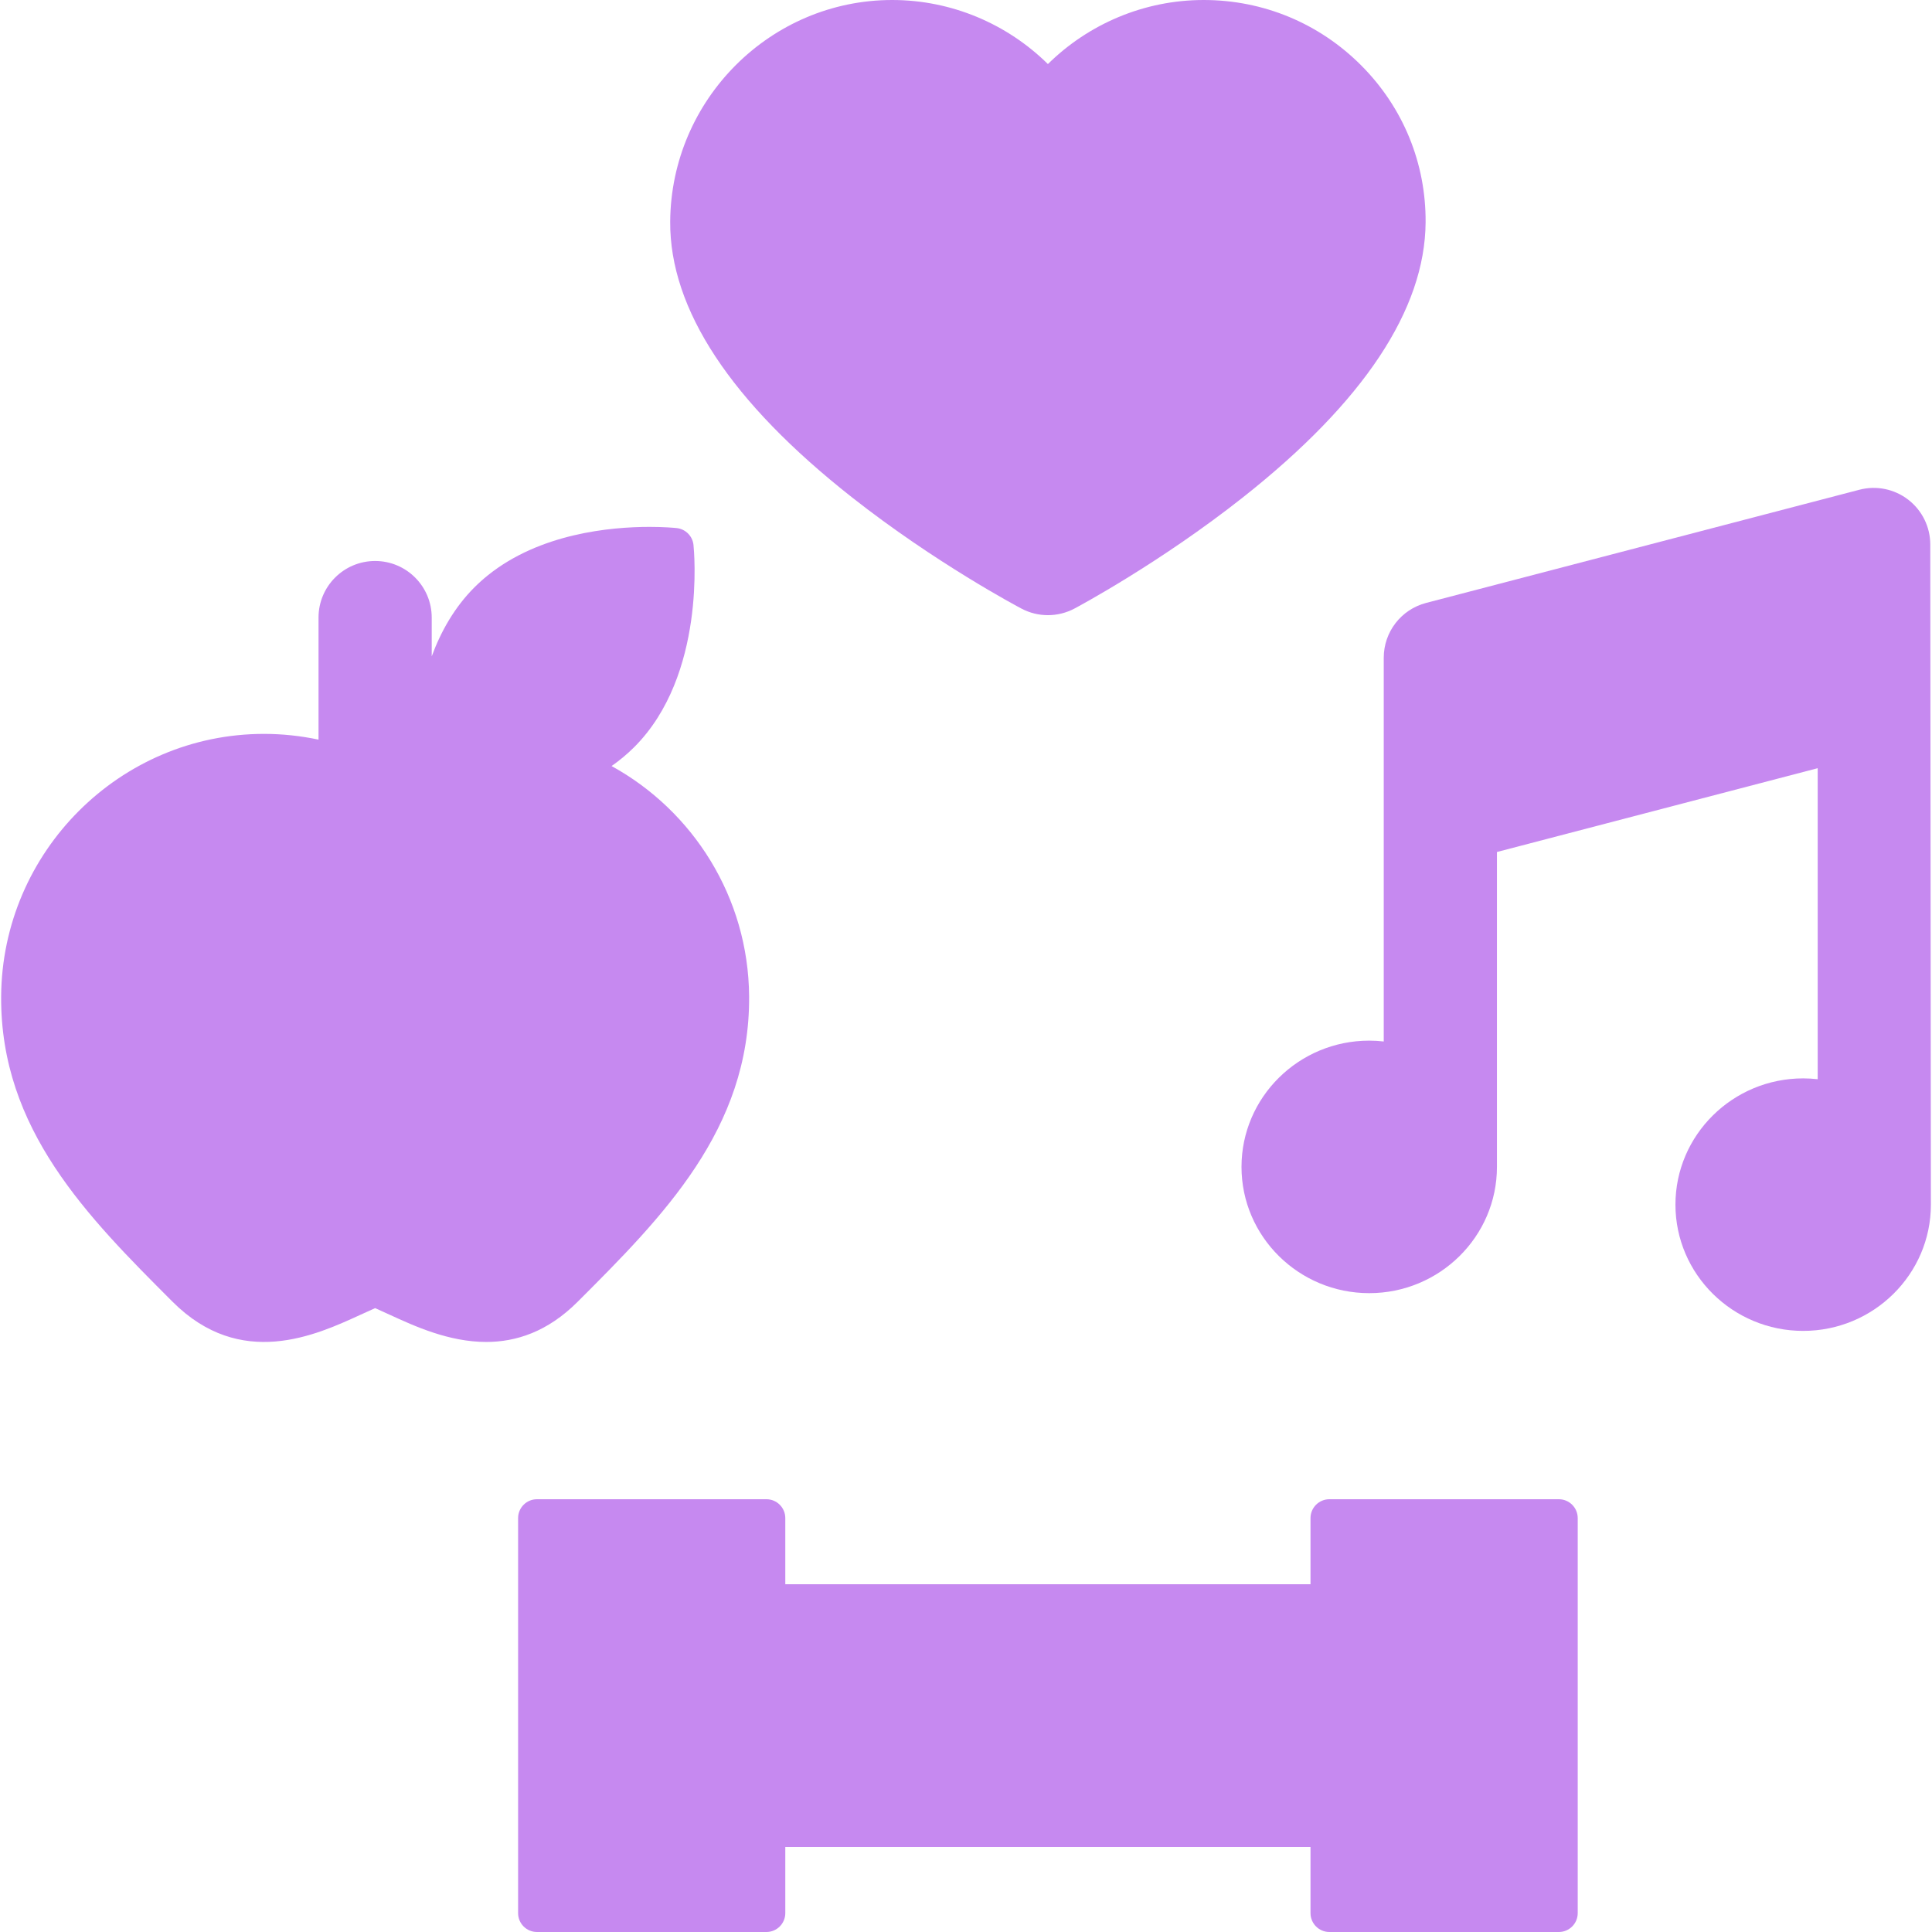
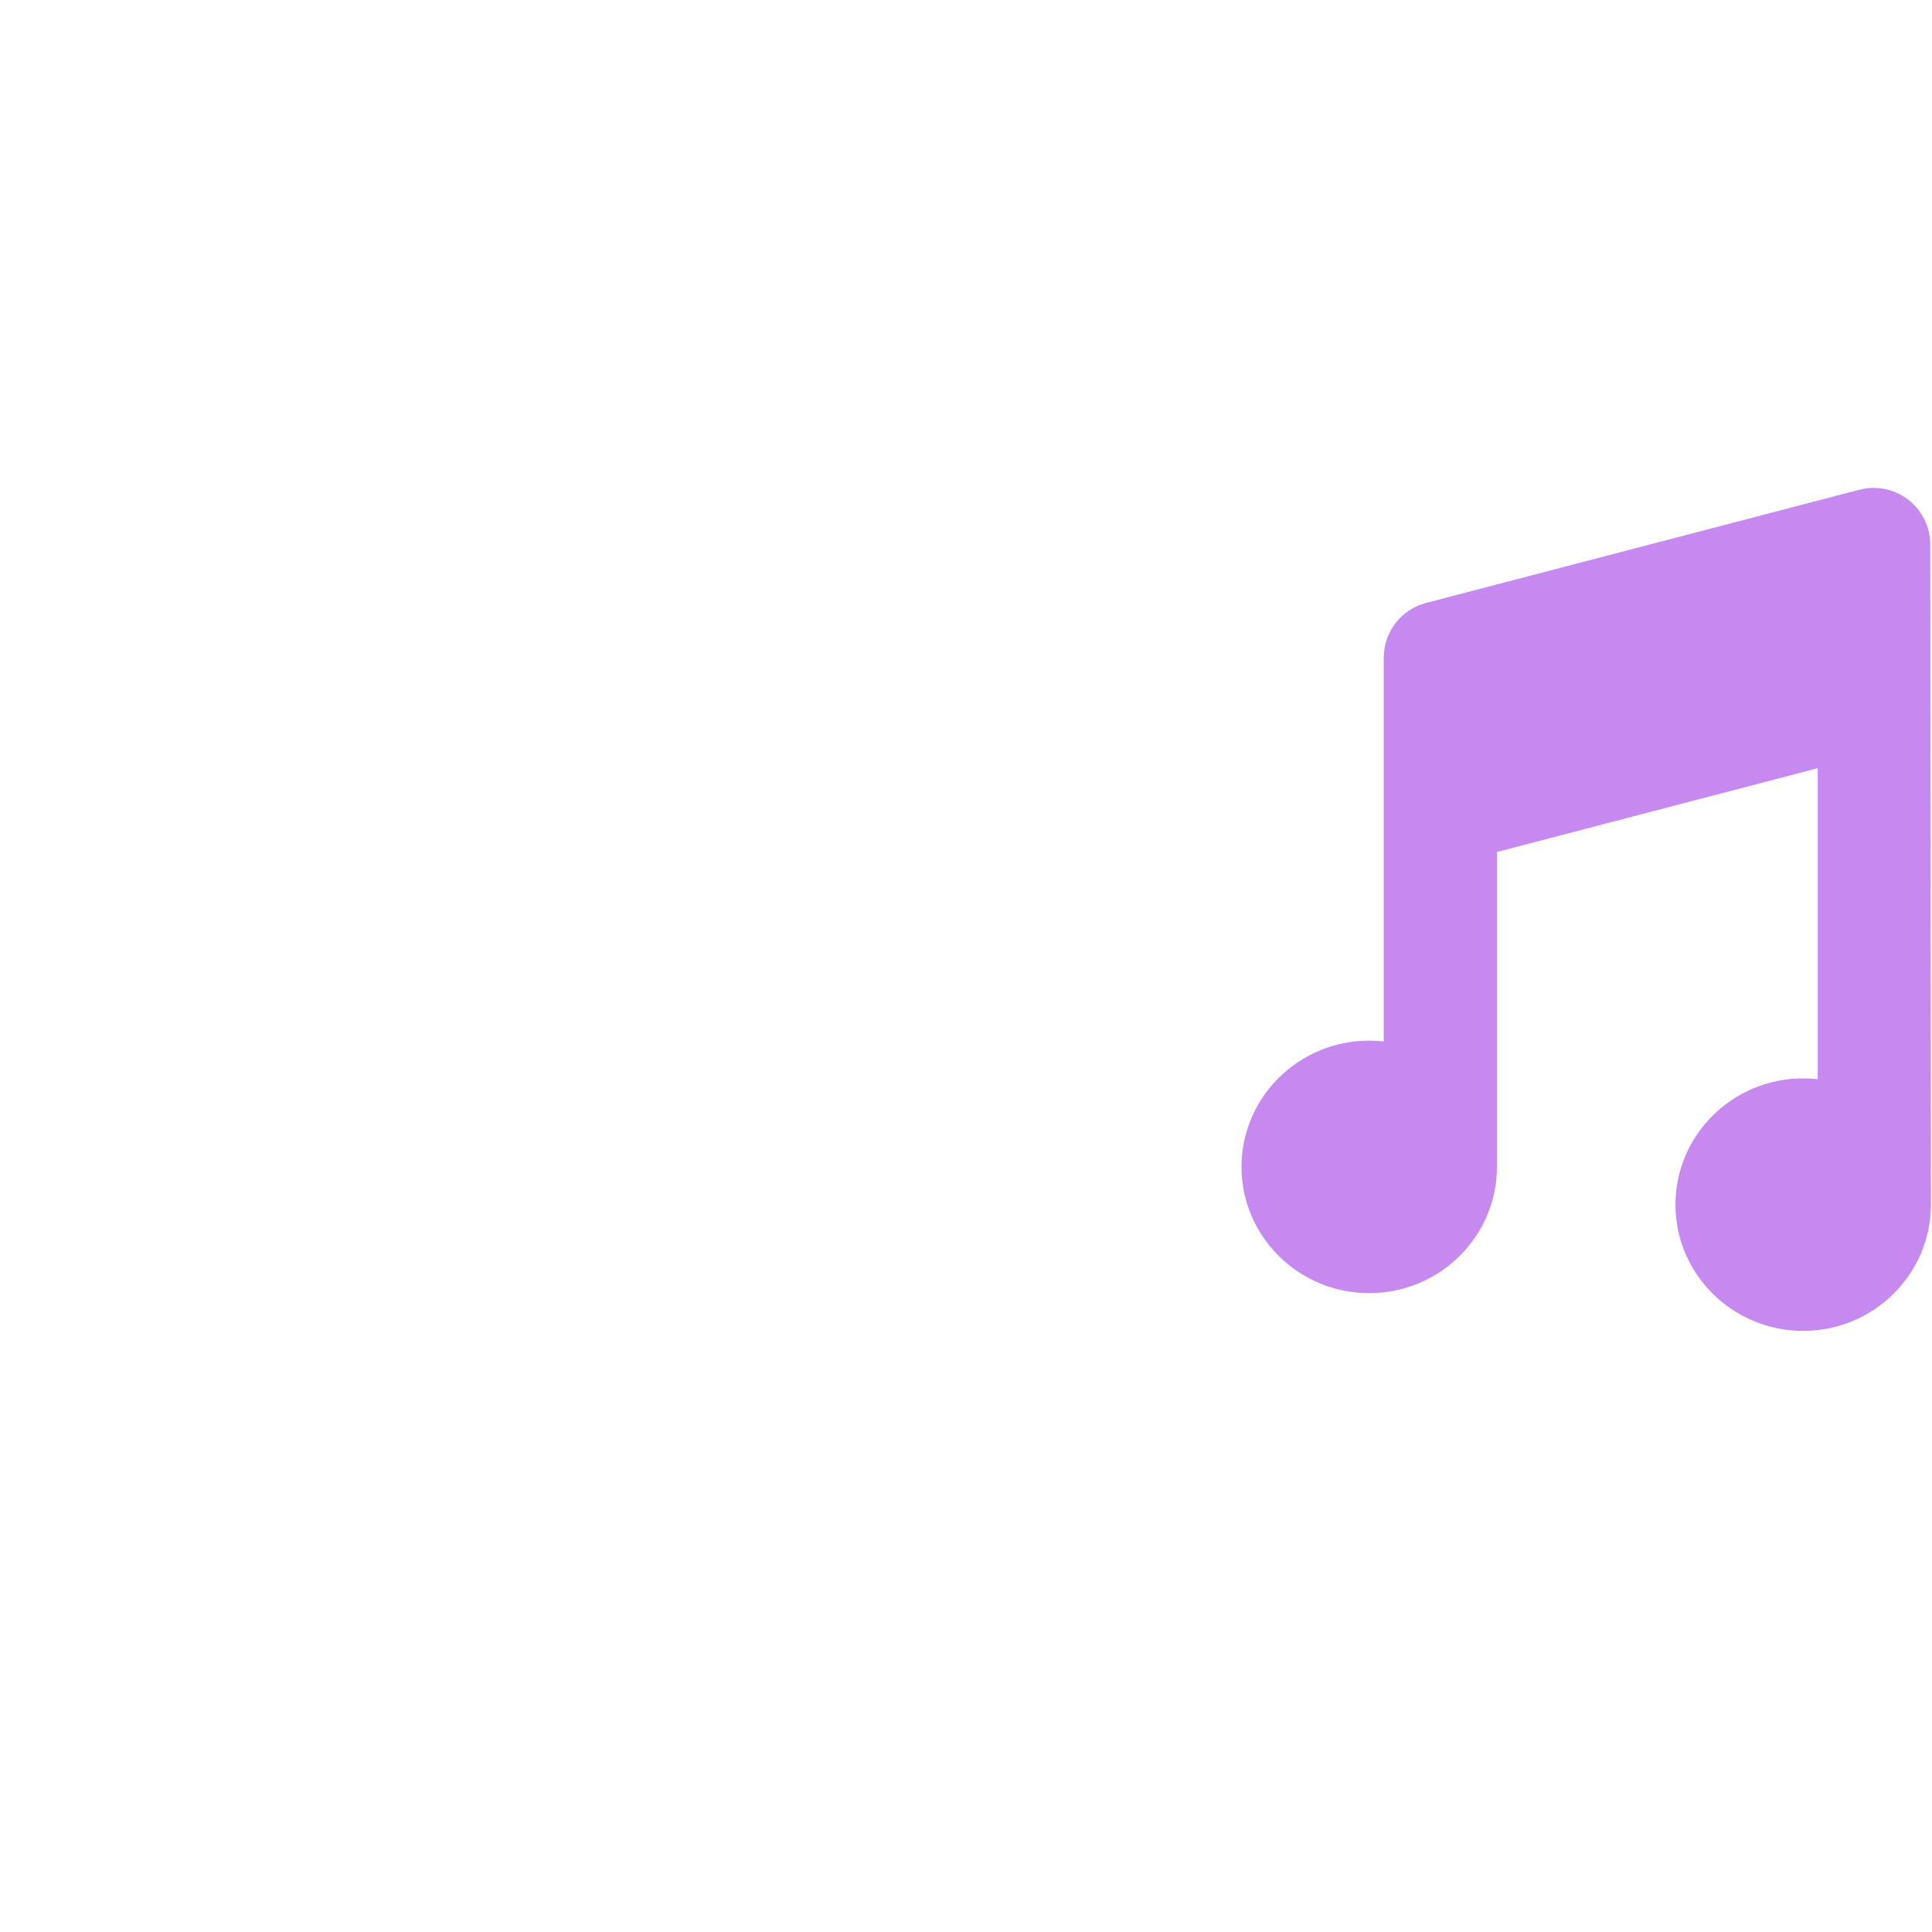
<svg xmlns="http://www.w3.org/2000/svg" width="120" height="120" viewBox="0 0 120 120" fill="none">
  <path d="M119.893 33.821C119.893 32.732 119.388 31.704 118.526 31.038C117.664 30.372 116.542 30.143 115.489 30.419L88.574 37.45C87.026 37.855 85.947 39.252 85.947 40.852V64.688C85.651 64.655 85.35 64.636 85.045 64.636C80.671 64.636 77.112 68.154 77.112 72.478C77.112 76.802 80.671 80.32 85.045 80.32C89.419 80.32 92.978 76.802 92.978 72.478V52.919L112.9 47.714V67.032C112.604 66.999 112.303 66.98 111.998 66.98C107.624 66.98 104.065 70.498 104.065 74.822C104.065 79.146 107.624 82.664 111.998 82.664C116.372 82.664 119.931 79.146 119.931 74.822L119.893 33.821Z" fill="#C689F0" />
-   <path d="M65.087 38.209C64.524 38.209 63.961 38.074 63.449 37.803C63.232 37.69 58.101 34.971 52.914 30.888C45.387 24.964 41.59 19.202 41.627 13.762C41.68 6.174 47.864 0 55.414 0C59.108 0 62.56 1.487 65.087 3.979C67.614 1.487 71.066 0 74.761 0C78.471 0 81.953 1.45 84.567 4.082C87.159 6.691 88.572 10.147 88.547 13.811C88.509 19.228 84.695 24.972 77.211 30.884C72.044 34.966 66.949 37.685 66.735 37.799C66.22 38.072 65.653 38.209 65.087 38.209V38.209Z" fill="#C689F0" />
-   <path d="M37.986 47.581C38.479 47.235 38.952 46.846 39.394 46.404C43.867 41.931 43.108 34.171 43.073 33.843C43.016 33.296 42.577 32.858 42.031 32.8C41.864 32.783 41.246 32.726 40.346 32.726C37.903 32.726 33.528 33.137 30.3 35.735L30.3 35.735C30.013 35.966 29.736 36.214 29.469 36.48C28.219 37.73 27.378 39.238 26.815 40.767V38.359C26.815 36.418 25.241 34.844 23.3 34.844C21.358 34.844 19.784 36.418 19.784 38.359V45.94C18.678 45.706 17.544 45.583 16.397 45.583C7.457 45.583 0.133 52.896 0.071 61.885C0.014 70.149 5.456 75.591 10.719 80.855C14.947 85.083 19.614 82.939 22.402 81.657C22.709 81.516 23.009 81.379 23.3 81.25C23.591 81.379 23.891 81.517 24.197 81.657C25.75 82.371 27.884 83.352 30.2 83.351C32.045 83.351 34.006 82.729 35.88 80.855C41.144 75.592 46.586 70.149 46.529 61.886C46.486 55.725 43.032 50.352 37.986 47.581V47.581Z" fill="#C689F0" />
-   <path d="M96.823 93.12H82.57C81.924 93.12 81.398 93.645 81.398 94.291V98.401H48.776V94.291C48.776 93.645 48.25 93.12 47.604 93.12H33.352C32.705 93.12 32.18 93.645 32.18 94.291V118.828C32.18 119.474 32.705 120 33.352 120H47.604C48.25 120 48.776 119.474 48.776 118.828V114.719H81.398V118.828C81.398 119.474 81.924 120 82.57 120H96.823C97.469 120 97.995 119.474 97.995 118.828V94.291C97.995 93.646 97.469 93.12 96.823 93.12Z" fill="#C689F0" />
</svg>